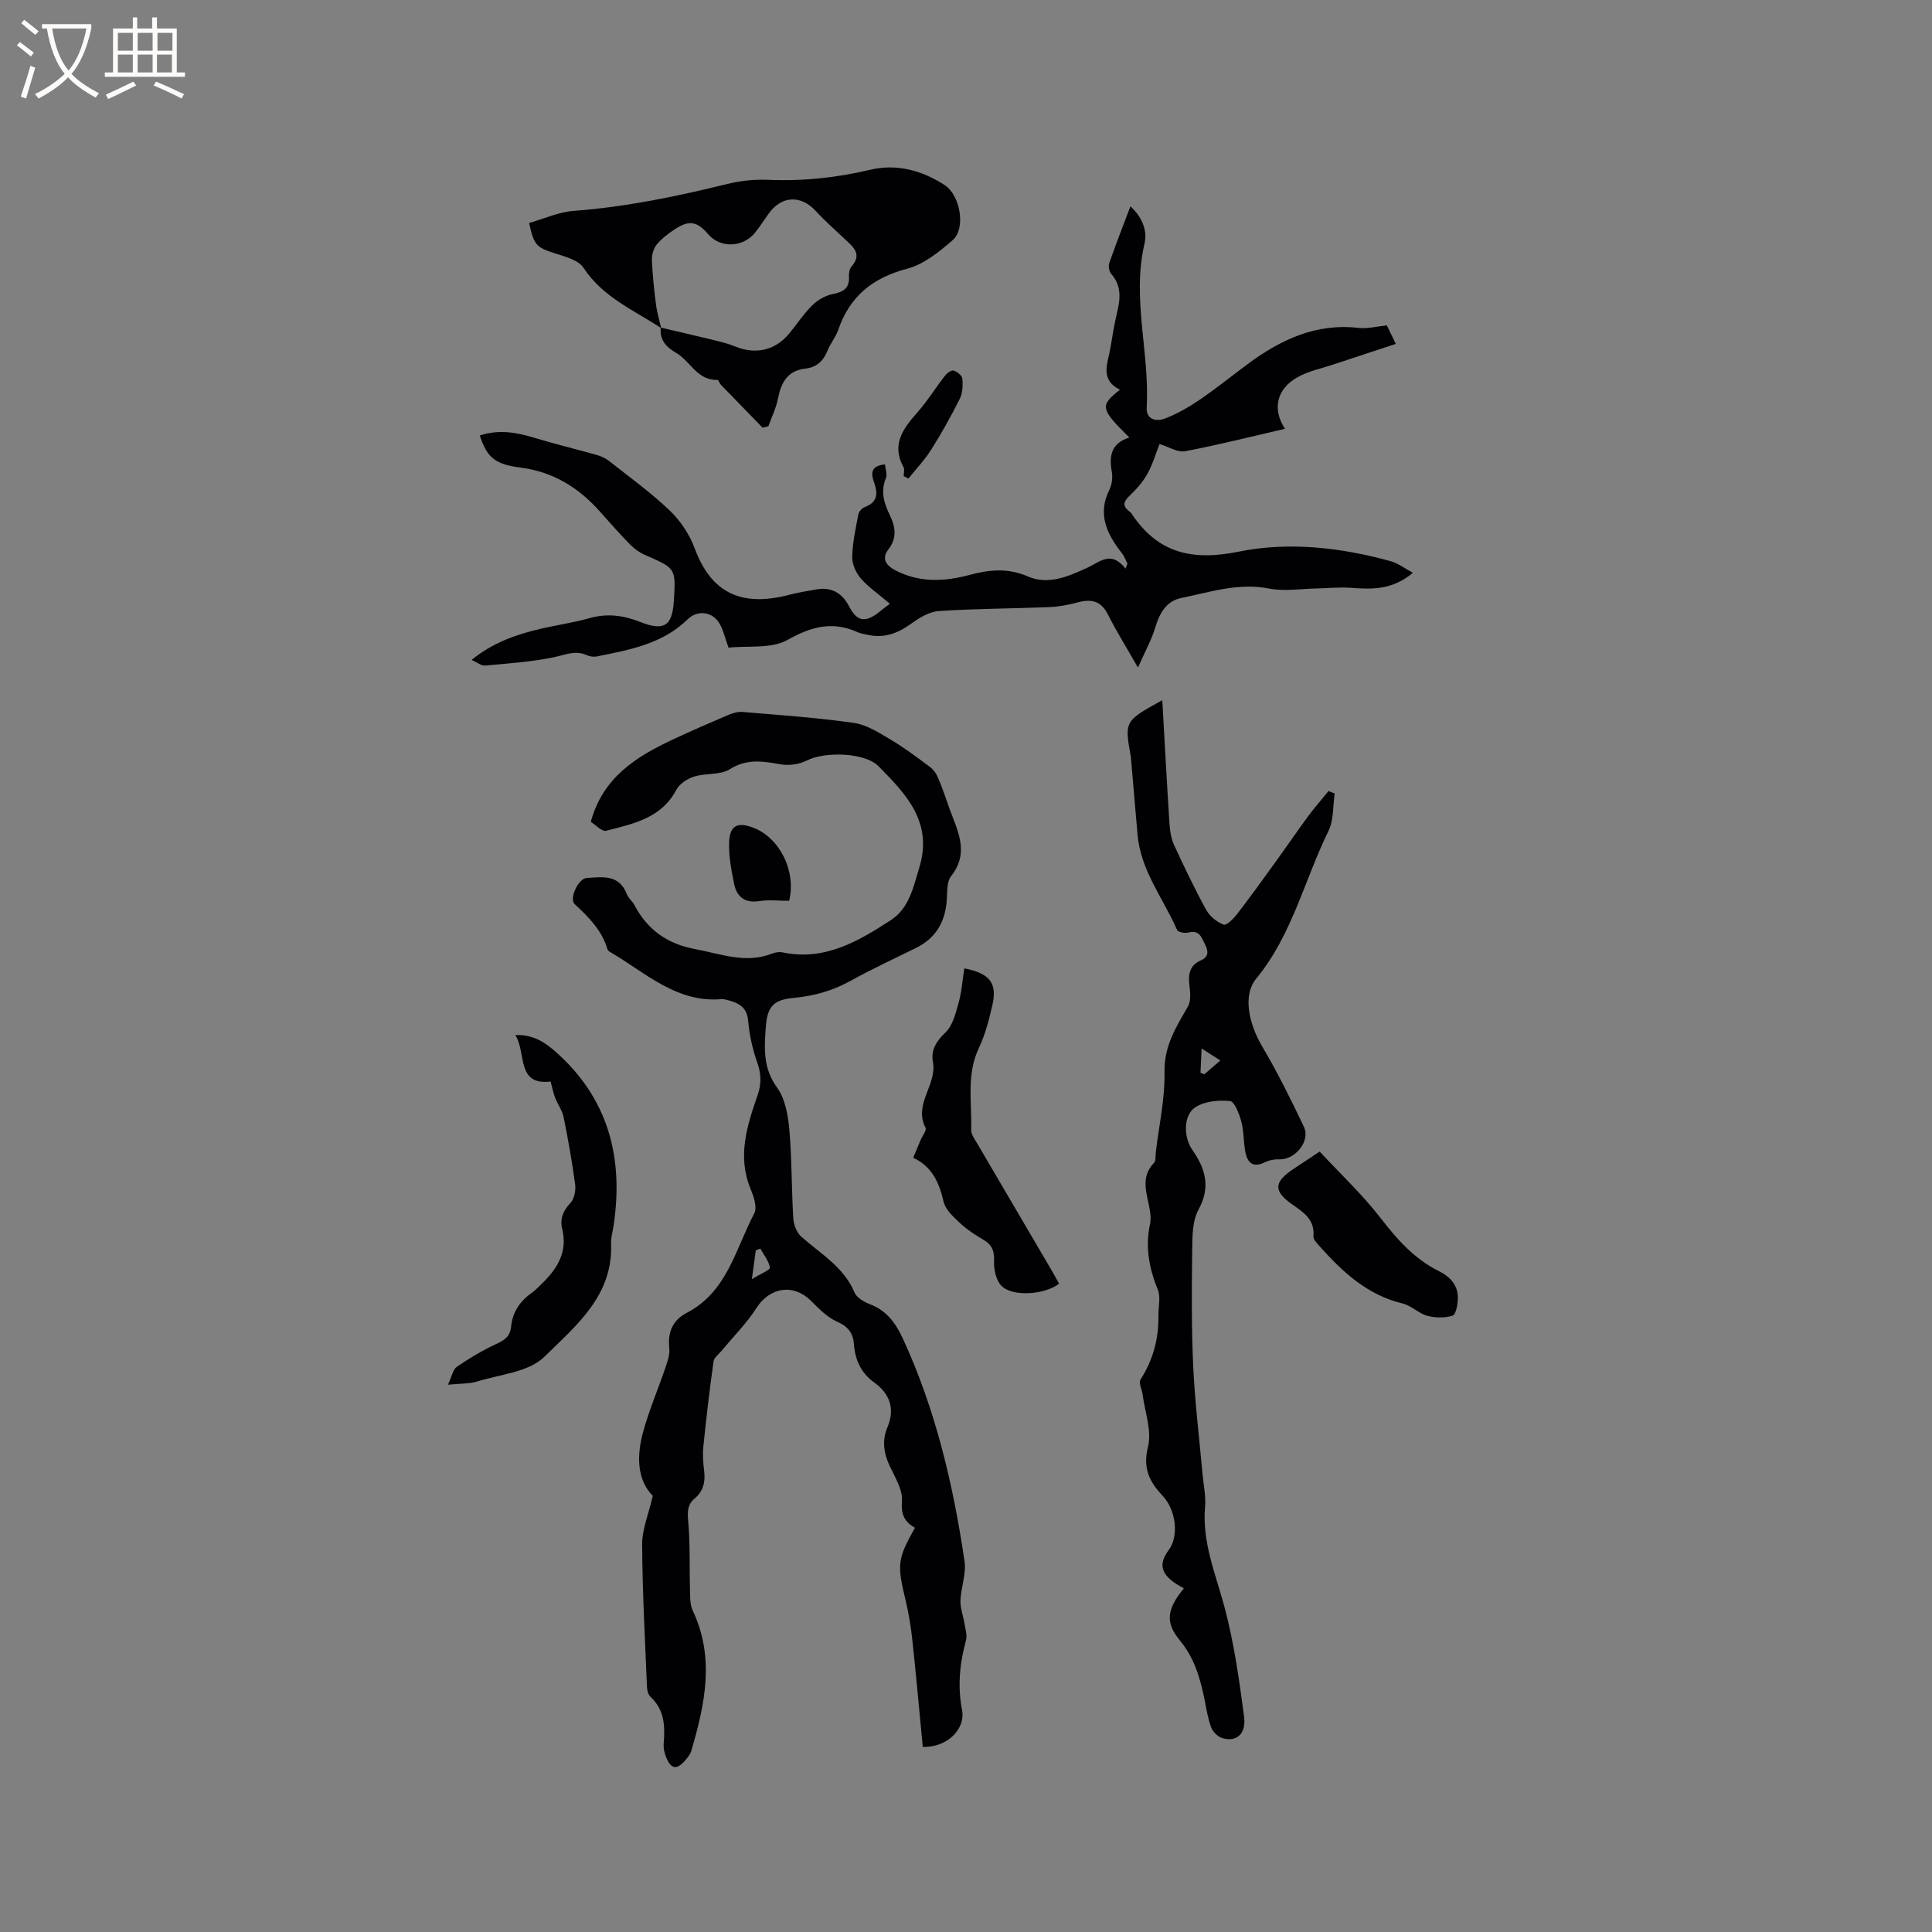
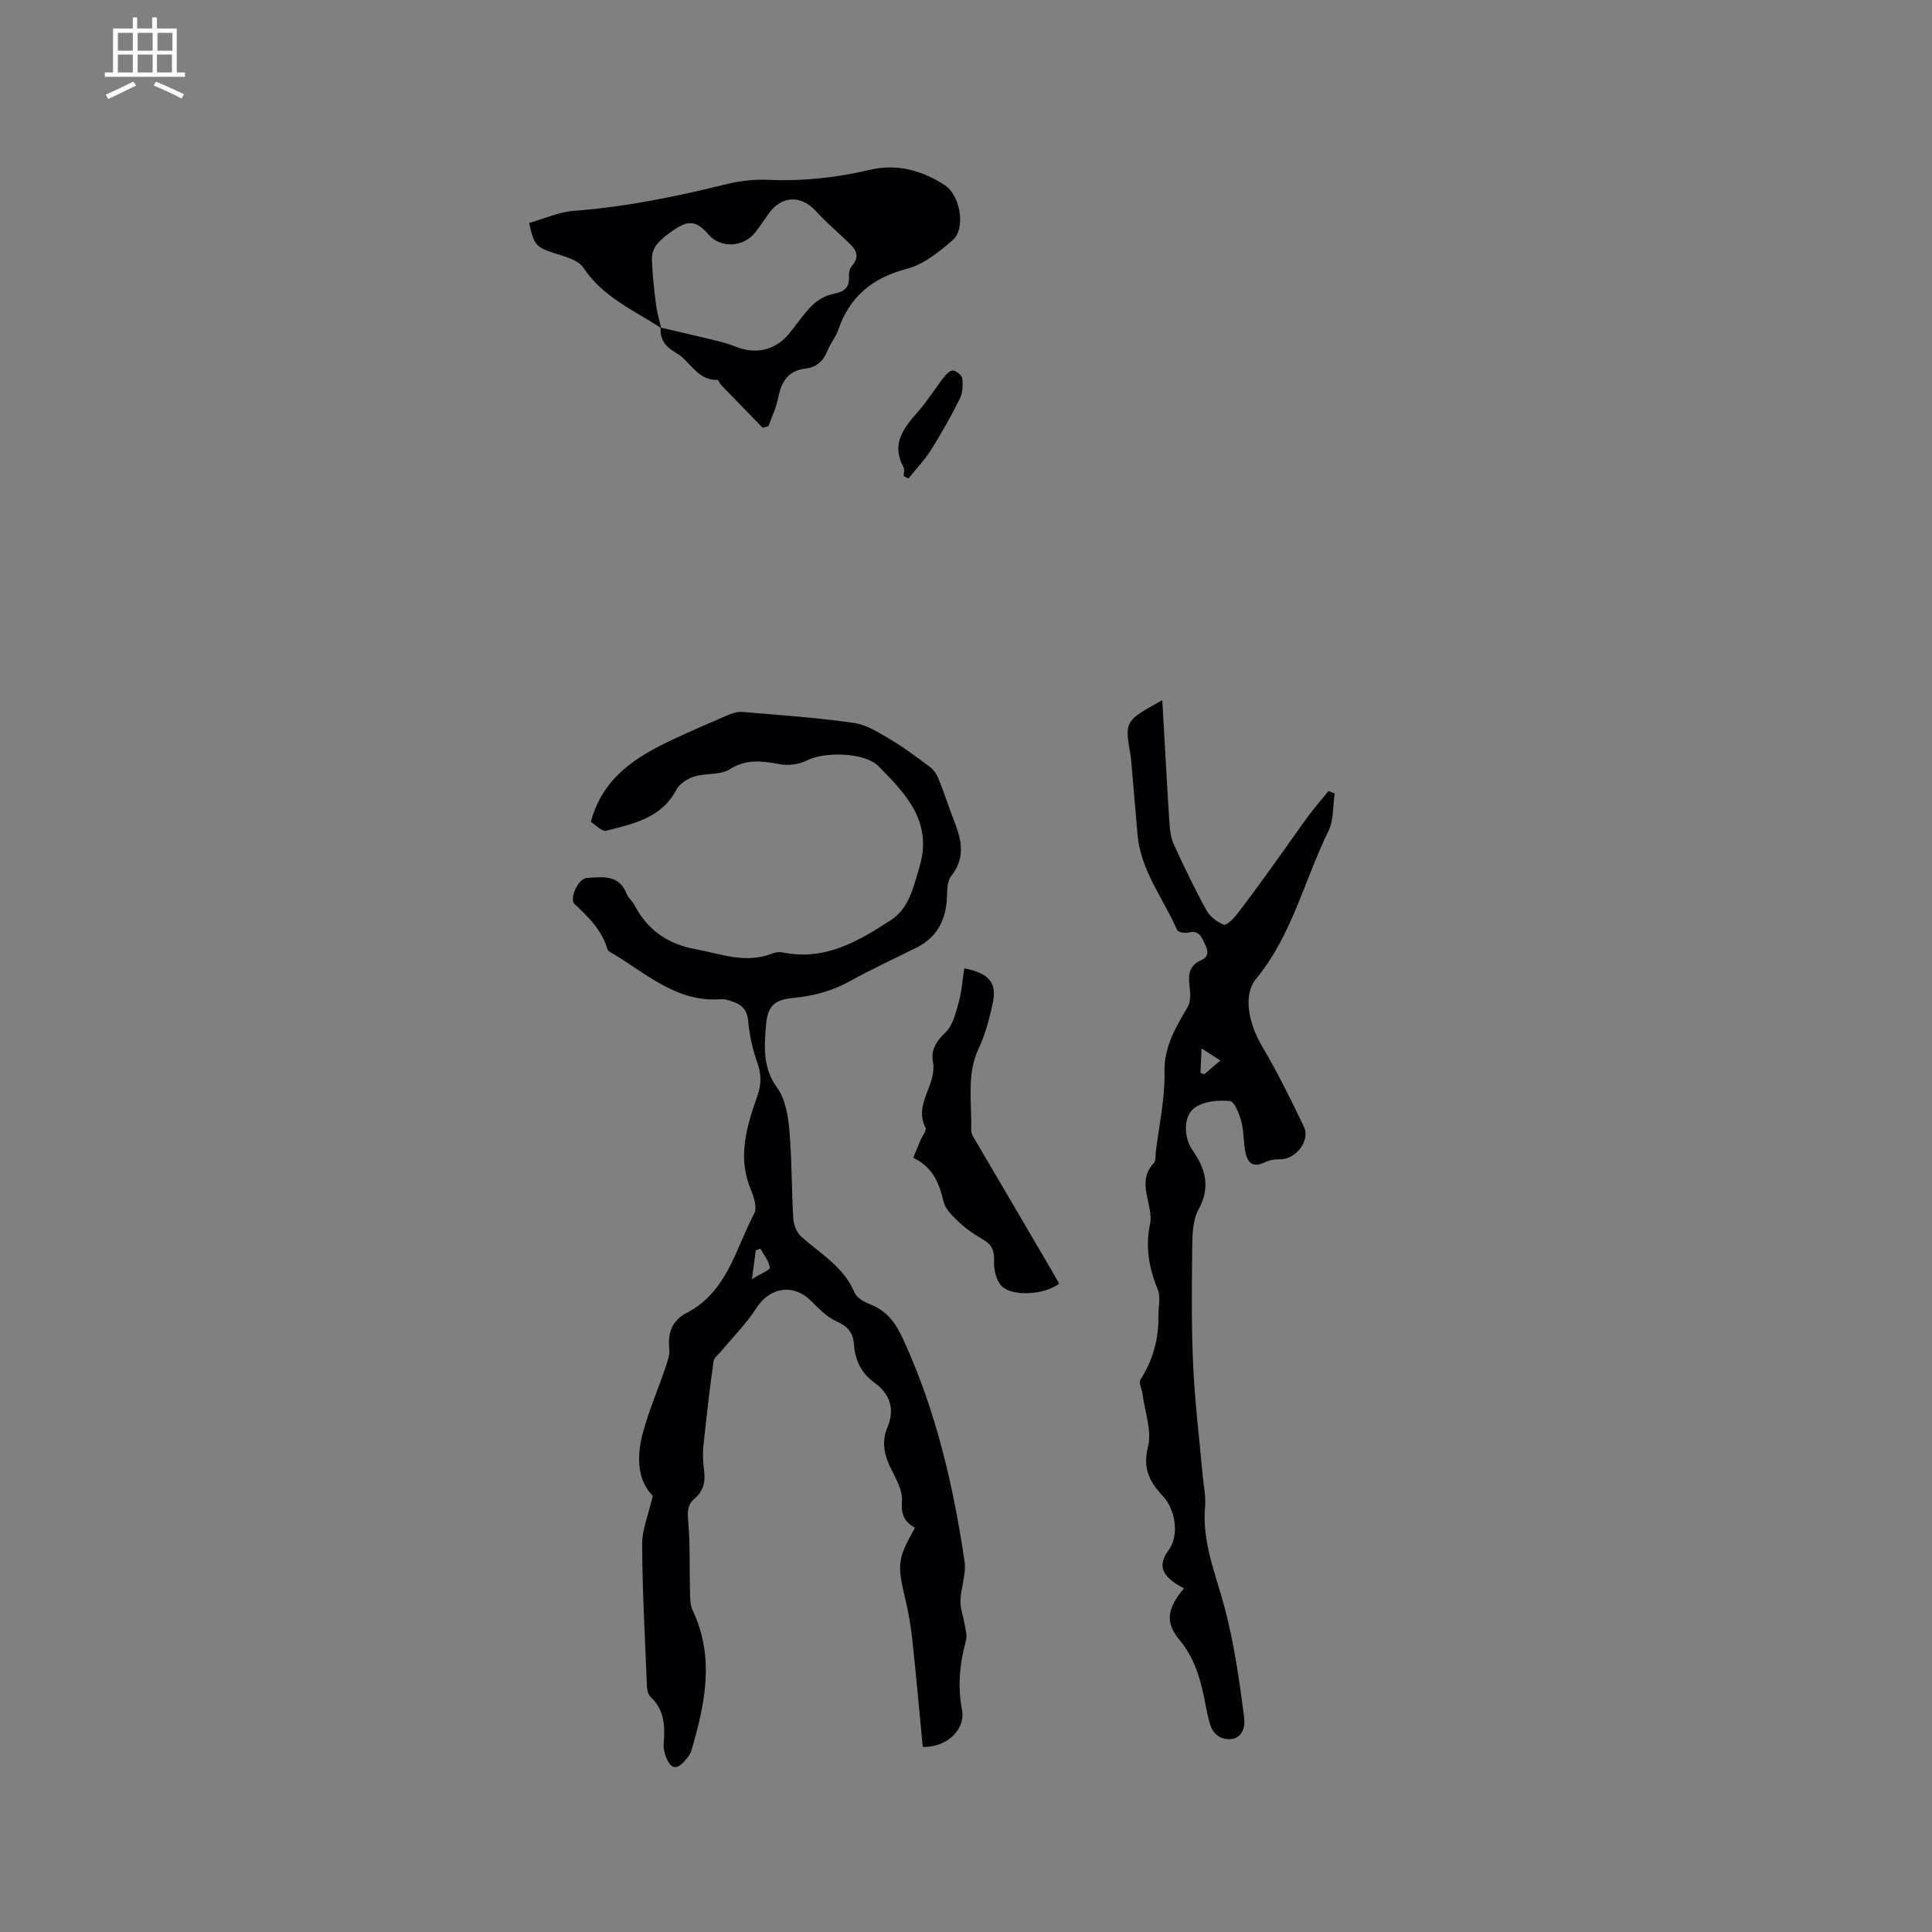
<svg xmlns="http://www.w3.org/2000/svg" enable-background="new 0 0 400 400" viewBox="0 0 400 400">
  <rect x="0" y="0" width="400" height="400" fill="#808080" stroke="none" />
  <g fill="#010103">
    <path d="m191.05 361.68c-.71-7.43-1.37-14.79-2.16-22.13-.29-2.71-.73-5.43-1.36-8.08-1.83-7.61-1.77-8.6 1.9-15.16-2.14-1.21-2.92-2.72-2.69-5.52.19-2.39-1.49-5-2.59-7.39-1.21-2.63-1.55-5.21-.41-7.91 1.6-3.8.48-6.93-2.67-9.2-2.84-2.04-4.03-4.73-4.28-8.04-.17-2.3-1.26-3.64-3.52-4.64-2.03-.89-3.74-2.67-5.36-4.29-3.65-3.62-8.53-2.83-11.3 1.49-2.03 3.18-4.77 5.9-7.19 8.83-.6.73-1.58 1.43-1.69 2.23-.82 5.86-1.51 11.74-2.11 17.63-.17 1.67-.04 3.4.17 5.08.28 2.27-.2 4.18-1.98 5.68-1.53 1.29-1.5 2.81-1.32 4.77.42 4.69.23 9.43.36 14.15.04 1.44-.02 3.03.57 4.27 4.62 9.75 2.53 19.38-.28 29.01-.2.68-.69 1.32-1.16 1.88-1.84 2.18-3.06 2.02-4.09-.59-.34-.86-.56-1.86-.48-2.77.29-3.57.19-6.96-2.72-9.66-.47-.44-.71-1.33-.74-2.02-.4-9.84-.95-19.68-1-29.52-.02-3.12 1.32-6.25 2.2-10.08-3.28-3.32-3.36-8.28-2-13.24 1.24-4.53 3.12-8.88 4.63-13.34.43-1.27.93-2.67.79-3.94-.36-3.34.65-5.84 3.66-7.4 8.34-4.33 10.06-13.22 13.94-20.57.66-1.25-.15-3.55-.81-5.16-2.75-6.76-.66-13.08 1.52-19.38.8-2.33.72-4.38-.11-6.72-.98-2.76-1.61-5.72-1.88-8.64-.23-2.52-1.62-3.49-3.68-4.09-.61-.18-1.26-.4-1.87-.35-9.2.75-15.52-5.32-22.62-9.53-.36-.21-.85-.47-.95-.8-1.16-3.93-3.89-6.67-6.79-9.35-1.19-1.1.73-5.3 2.48-5.41 3.23-.2 6.7-.82 8.3 3.3.33.86 1.18 1.51 1.62 2.35 2.69 5.12 6.87 8.03 12.58 9.08 5.27.97 10.43 3.08 15.88.92.66-.26 1.49-.39 2.17-.25 8.68 1.82 15.65-2.26 22.42-6.67 3.8-2.47 4.64-6.75 5.9-10.88 2.88-9.43-2.76-15.24-8.44-20.99-2.87-2.9-11.15-3.06-14.84-1.19-1.54.78-3.63 1.1-5.33.81-3.69-.64-7.03-1.27-10.62 1-1.98 1.25-4.98.77-7.38 1.52-1.4.44-3.03 1.49-3.69 2.73-3.11 5.92-8.95 7.04-14.53 8.49-.88.23-2.2-1.25-3.18-1.85 2.49-9.21 9.41-13.5 17.02-17.06 3.74-1.75 7.53-3.4 11.33-5.02.95-.4 2.05-.76 3.04-.67 7.7.65 15.43 1.18 23.07 2.27 2.67.38 5.24 2.05 7.65 3.48 2.81 1.66 5.44 3.66 8.07 5.61.7.52 1.32 1.33 1.66 2.14.87 2.04 1.6 4.15 2.33 6.25 1.63 4.68 4.38 9.21.43 14.24-1.02 1.3-.75 3.67-.95 5.56-.44 4.23-2.42 7.37-6.27 9.28-4.55 2.26-9.18 4.39-13.62 6.85-3.7 2.05-7.57 3.14-11.74 3.52-4.01.37-5.44 1.65-5.76 5.78-.34 4.38-.69 8.68 2.29 12.77 1.68 2.31 2.29 5.7 2.55 8.68.54 6.12.45 12.29.82 18.42.08 1.31.7 2.93 1.65 3.78 3.99 3.56 8.79 6.25 11.03 11.57.46 1.09 1.99 1.97 3.22 2.44 3.45 1.32 5.3 3.88 6.79 7.11 6.77 14.67 10.42 30.19 12.76 46.06.39 2.62-.73 5.43-.84 8.16-.06 1.55.57 3.13.82 4.71.19 1.18.62 2.47.33 3.54-1.31 4.77-1.77 9.49-.82 14.42.76 3.97-3.12 7.8-8.13 7.64zm-33.63-103.17c-.31.12-.63.24-.94.36-.23 1.68-.45 3.35-.81 5.96 1.81-1.11 3.81-1.91 3.73-2.38-.22-1.38-1.26-2.63-1.98-3.94z" />
-     <path d="m184.24 125.01c-2.61-2.23-4.59-3.56-6.07-5.31-.99-1.17-1.77-2.96-1.73-4.45.07-2.93.72-5.85 1.27-8.75.11-.59.77-1.31 1.34-1.52 2.69-1 2.73-2.86 1.91-5.12-.66-1.83-.72-3.41 2.26-3.71.09.97.52 2.08.19 2.87-1.14 2.74-.38 5.15.8 7.6 1.15 2.39 1.59 4.71-.27 7.12-1.39 1.8-.66 3.23 1.37 4.3 5.04 2.66 10.27 2.38 15.47.98 4.12-1.11 7.94-1.45 12.04.33 4.22 1.84 8.45-.04 12.2-1.76 2.79-1.28 4.97-3.68 8.01.13.13-.35.27-.69.4-1.04-.38-.72-.66-1.51-1.15-2.14-3.09-3.95-5.13-8.03-2.6-13.14.53-1.08.73-2.55.51-3.73-.63-3.34-.06-5.95 3.64-7.08-6.02-5.92-6.17-6.59-1.96-9.9-4.25-2.12-2.49-5.53-1.96-8.71.4-2.4.78-4.82 1.35-7.18.69-2.87 1-5.57-1.16-8.05-.45-.51-.67-1.61-.45-2.25 1.36-3.92 2.88-7.78 4.39-11.77 2.11 1.89 3.62 4.69 2.92 7.71-2.67 11.37 1.09 22.58.45 33.88-.15 2.61 2.02 3 3.77 2.34 2.53-.97 4.95-2.37 7.2-3.9 3.41-2.32 6.63-4.93 9.95-7.39 6.81-5.04 14.11-8.5 22.94-7.48 1.84.21 3.76-.31 5.87-.52.46.96.96 1.98 1.84 3.83-4.47 1.47-8.71 2.86-12.94 4.27-2.5.83-5.17 1.37-7.43 2.64-4.28 2.42-5.26 6.56-2.57 10.67-6.99 1.61-13.79 3.34-20.67 4.64-1.55.29-3.38-.9-5.3-1.48-.83 2.1-1.45 4.26-2.51 6.16-.91 1.63-2.2 3.11-3.56 4.41-1.21 1.16-1.82 2.07-.26 3.31.17.13.36.26.47.43 5.45 8.23 12.47 9.95 22.28 7.96 10.31-2.09 21.13-.88 31.47 1.99 1.5.42 2.82 1.46 4.56 2.39-4.22 3.57-8.48 3.45-12.87 3.11-2.28-.18-4.6.09-6.91.13-3.34.06-6.8.65-10.01.02-6.34-1.24-12.18.74-18.13 1.95-3.08.63-4.51 3.08-5.4 6.06-.78 2.62-2.15 5.06-3.6 8.35-2.49-4.36-4.51-7.6-6.22-10.99-1.44-2.86-3.49-3.26-6.31-2.49-1.91.52-3.9.89-5.88.97-7.61.31-15.24.3-22.83.81-2.01.14-4.1 1.45-5.82 2.69-2.75 1.98-5.57 2.98-8.91 2.23-.72-.16-1.48-.27-2.14-.57-5.17-2.31-9.51-1.14-14.45 1.63-3.34 1.88-8.15 1.16-12.21 1.6-.72-2-1.06-3.56-1.8-4.89-1.43-2.57-4.59-3.01-6.66-.98-5.23 5.13-12.05 6.32-18.8 7.69-.68.14-1.52-.01-2.17-.3-2.35-1.02-4.39-.03-6.67.45-4.69.98-9.53 1.3-14.31 1.74-.77.07-1.62-.66-2.77-1.18 4.45-3.61 9.21-5.24 14.17-6.41 3.4-.8 6.88-1.28 10.24-2.23 3.66-1.04 7.04-.58 10.5.79 4.94 1.95 6.63.82 6.95-4.33.43-6.8.41-6.77-5.97-9.54-1.12-.49-2.2-1.26-3.06-2.14-2.15-2.19-4.19-4.5-6.23-6.8-4.44-5.01-9.72-8.29-16.54-9.16-5.35-.68-6.88-2.17-8.38-6.63 3.8-1.28 7.45-.7 11.17.43 4.33 1.32 8.74 2.37 13.1 3.61.88.25 1.78.67 2.5 1.23 4.24 3.35 8.66 6.53 12.55 10.25 2.22 2.12 4.11 4.95 5.17 7.82 3.45 9.29 9.65 12.25 19.7 9.61 1.84-.48 3.73-.78 5.6-1.1 3-.51 5.19.75 6.57 3.33.91 1.71 1.98 3.36 4.07 2.7 1.47-.46 2.69-1.79 4.48-3.04z" />
    <path d="m240.64 144.97c.51 8.89.95 17.18 1.48 25.46.1 1.5.31 3.09.92 4.43 2.11 4.59 4.29 9.15 6.72 13.57.72 1.31 2.2 2.48 3.6 3.01.58.22 2.05-1.26 2.79-2.22 2.7-3.5 5.29-7.1 7.88-10.69 2.28-3.15 4.47-6.36 6.77-9.49 1.34-1.81 2.83-3.51 4.25-5.26l1.29.51c-.4 2.6-.19 5.49-1.29 7.74-5 10.2-7.55 21.6-15 30.63-2.69 3.27-1.65 9.04 1.28 14.01 3.16 5.36 5.94 10.96 8.62 16.59 1.42 2.99-1.79 6.91-5.13 6.77-.97-.04-2.06.17-2.93.6-2.48 1.24-3.64.09-4.06-2.17-.39-2.08-.29-4.26-.84-6.29-.43-1.57-1.4-4.11-2.33-4.21-2.35-.24-5.22.03-7.14 1.26-2.58 1.65-2.49 6.22-.66 8.85 2.7 3.87 3.85 7.67 1.27 12.38-1.31 2.4-1.26 5.71-1.3 8.62-.1 7.93-.16 15.88.21 23.79.35 7.49 1.27 14.95 1.94 22.42.2 2.22.71 4.46.52 6.65-.66 7.32 2.16 13.85 3.99 20.69 1.99 7.42 3.07 15.11 4.08 22.75.49 3.69-1.65 5.42-4.6 4.45-.9-.3-1.88-1.3-2.22-2.21-.69-1.87-.99-3.89-1.39-5.86-.89-4.38-2.1-8.52-5.08-12.12-3.06-3.69-2.74-6.43.83-10.78-.64-.38-1.39-.75-2.06-1.24-2.53-1.85-3.25-3.76-1.1-6.66 2.21-2.97 1.5-8.34-1.21-11.23-2.76-2.94-4.18-5.69-3.06-10.17.83-3.32-.65-7.22-1.12-10.86-.13-1.04-.86-2.39-.44-3.04 2.59-4.07 3.8-8.44 3.72-13.23-.03-1.83.51-3.88-.14-5.45-1.82-4.44-2.61-8.86-1.59-13.59.19-.9.1-1.9-.05-2.82-.53-3.34-2.1-6.73.87-9.81.42-.43.27-1.42.36-2.15.66-5.55 1.92-11.11 1.81-16.64-.11-5.39 2.39-9.31 4.84-13.56.69-1.2.48-3.06.3-4.57-.26-2.24.15-4.01 2.34-4.97 1.8-.78 1.57-2.01.89-3.37-.69-1.39-1.15-3.02-3.4-2.42-.72.19-2.15-.06-2.35-.5-2.86-6.55-7.58-12.34-8.21-19.81-.45-5.28-.91-10.55-1.36-15.83-.01-.11-.02-.21-.04-.32-1.3-7.33-1.3-7.33 6.53-11.64zm8.14 72.11c-.11 2.32-.17 3.68-.23 5.03.26.1.53.2.79.31 1.11-.95 2.21-1.91 3.32-2.86-1.09-.7-2.17-1.39-3.88-2.48z" />
    <path d="m136.89 67.93c-5.68-3.73-12.08-6.4-16.08-12.48-1.07-1.64-3.87-2.33-6.02-3.03-3.7-1.21-4.23-1.6-5.24-6.25 3.03-.86 6.08-2.27 9.21-2.51 10.82-.81 21.35-2.99 31.85-5.58 2.73-.67 5.64-.97 8.45-.85 7.15.31 14.12-.43 21.08-2.08 5.51-1.3 10.75.12 15.44 3.17 3.26 2.11 4.42 9 1.67 11.39-2.79 2.43-6 5.02-9.44 5.93-7.17 1.87-11.91 5.74-14.28 12.71-.51 1.48-1.61 2.75-2.19 4.22-.86 2.17-2.28 3.49-4.61 3.75-3.71.42-5.01 2.9-5.66 6.21-.39 1.96-1.3 3.82-1.98 5.72-.4.1-.8.2-1.2.3-2.89-2.97-5.78-5.93-8.65-8.9-.29-.3-.48-1.01-.7-1-4.2.15-5.61-3.89-8.54-5.58-2.19-1.26-3.41-2.72-3.21-5.25 3.53.83 7.06 1.63 10.58 2.49 1.63.4 3.29.79 4.84 1.42 4.18 1.72 8.23.86 11.13-2.61 1.63-1.95 3.02-4.12 4.82-5.9 1.1-1.09 2.68-2.02 4.19-2.32 2.21-.44 3.55-1.15 3.42-3.63-.04-.7.1-1.6.53-2.09 2.31-2.65.25-4.11-1.42-5.71-1.98-1.89-4.06-3.68-5.9-5.7-3.13-3.45-7.16-3.31-9.86.49-.92 1.29-1.78 2.64-2.77 3.88-2.47 3.11-7.19 3.29-9.67.41-2.39-2.78-4.04-3.06-7.12-.98-1.31.88-2.63 1.87-3.61 3.08-.65.81-1.02 2.11-.98 3.18.12 3.03.44 6.06.83 9.07.19 1.7.71 3.35 1.09 5.03z" />
-     <path d="m92.74 286.69c.79-1.66 1.02-3.14 1.86-3.72 2.58-1.78 5.32-3.4 8.16-4.72 1.7-.79 2.87-1.56 3.05-3.54.28-3.02 1.83-5.31 4.3-7.05.77-.55 1.42-1.27 2.11-1.93 3.2-3.08 5.33-6.57 4.18-11.27-.52-2.14.18-3.77 1.71-5.41.79-.85 1.13-2.56.97-3.79-.62-4.68-1.45-9.34-2.39-13.97-.28-1.39-1.23-2.65-1.75-4-.38-.97-.57-2.01-.94-3.37-7.14.84-4.96-5.79-7.3-9.63 3.73-.11 6.11 1.5 8.36 3.49 10.93 9.68 14.08 21.94 11.98 35.96-.19 1.26-.58 2.52-.53 3.77.46 10.76-7.34 17.03-13.81 23.4-3.23 3.19-9.22 3.64-14.01 5.14-1.57.47-3.32.37-5.95.64z" />
    <path d="m199.65 200.49c5.25 1 6.83 3.08 5.84 7.48-.69 3.08-1.51 6.22-2.85 9.06-2.59 5.5-1.4 11.24-1.57 16.89-.03.94.74 1.94 1.26 2.84 5.13 8.77 10.28 17.53 15.42 26.29.53.9 1.02 1.83 1.52 2.72-2.9 2.28-9.6 2.79-11.91.47-1.14-1.14-1.62-3.42-1.55-5.15.08-2.09-.41-3.36-2.19-4.4-1.73-1.01-3.45-2.14-4.9-3.5-1.35-1.26-2.98-2.75-3.36-4.4-.91-3.89-2.31-7.22-6.29-9.09.57-1.37 1.04-2.5 1.52-3.64.37-.88 1.31-2.04 1.03-2.58-2.55-4.92 2.45-8.9 1.53-13.65-.45-2.31.64-4.24 2.57-6.04 1.5-1.4 2.12-3.93 2.72-6.07.65-2.28.81-4.69 1.21-7.23z" />
-     <path d="m273.22 238.42c4.3 4.62 8.86 8.9 12.63 13.78 3.43 4.44 6.99 8.46 12.07 10.98 2.32 1.15 3.99 2.94 3.91 5.68-.04 1.24-.4 3.32-1.08 3.53-1.62.51-3.61.47-5.28.02-1.78-.49-3.27-2.1-5.06-2.53-7.32-1.75-12.44-6.53-17.21-11.87-.54-.6-1.33-1.41-1.27-2.06.3-3.37-1.94-4.89-4.25-6.49-4.07-2.82-4.02-4.68.13-7.45 1.49-.99 2.99-1.98 5.41-3.59z" />
-     <path d="m163.38 186.5c-2.17 0-4.21-.24-6.18.06-3.04.46-4.68-.9-5.22-3.62-.55-2.76-1.11-5.61-1.03-8.4.09-3.62 1.7-4.44 5.02-3.17 5.44 2.08 8.93 8.97 7.41 15.13z" />
    <path d="m187.1 98.58c0-.63.23-1.38-.04-1.86-2.63-4.83.05-8.13 3.03-11.52 2-2.28 3.61-4.91 5.48-7.31.44-.57 1.35-1.3 1.85-1.17.73.19 1.76 1.03 1.82 1.68.13 1.37.07 2.97-.53 4.17-1.79 3.58-3.75 7.08-5.88 10.47-1.36 2.16-3.15 4.04-4.75 6.04-.33-.17-.65-.34-.98-.5z" />
  </g>
-   <path d="m6.4 11.7c-1-.8-1.9-1.6-2.9-2.3l.6-.7c.9.7 1.9 1.4 2.9 2.2zm-2.1 8.3c.7-2.1 1.4-4.2 2-6.4.2.1.6.3 1 .4-.7 2.3-1.3 4.4-1.9 6.4zm3-12.8c-1.1-.9-2.1-1.7-2.9-2.4l.6-.7c1 .8 2 1.5 3 2.4zm1.4-1.3v-.9h10.2v.9c-.9 4.2-2.3 7.3-4.1 9.4 1.3 1.4 3.2 2.7 5.7 4-.2.2-.4.5-.7.9-2.5-1.4-4.4-2.7-5.7-4.2-1.4 1.5-3.5 3-6.1 4.4 0 0 0 0-.1-.1-.3-.4-.5-.7-.7-.8 2.7-1.3 4.7-2.8 6.2-4.2-1.8-2.2-3-5.3-3.7-9.4zm9.2 0h-7.1c.6 3.8 1.7 6.7 3.4 8.7 1.7-2 2.9-4.8 3.7-8.7z" fill="#fcfbfa" />
  <path d="m31.6 3.6h.9v2.3h4.1v9.1h1.7v.9h-16.6v-.9h1.7v-9.1h4.1v-2.3h.9v2.3h3.1v-2.3zm-4 13.3.6.8c-1.9.9-3.8 1.9-5.8 2.8-.2-.3-.3-.6-.5-.9 2-.9 3.9-1.8 5.7-2.7zm-3.2-10.1v3.7h3.1v-3.7zm0 4.5v3.7h3.1v-3.7zm4.1-4.5v3.7h3.1v-3.7zm0 4.5v3.7h3.1v-3.7zm9.1 9.1c-2.1-1.1-4.1-2-5.8-2.7l.5-.8c2.2.9 4.1 1.8 5.8 2.6zm-1.9-13.6h-3.1v3.7h3.1zm-3.2 4.5v3.7h3.1v-3.7z" fill="#fcfbfa" />
</svg>